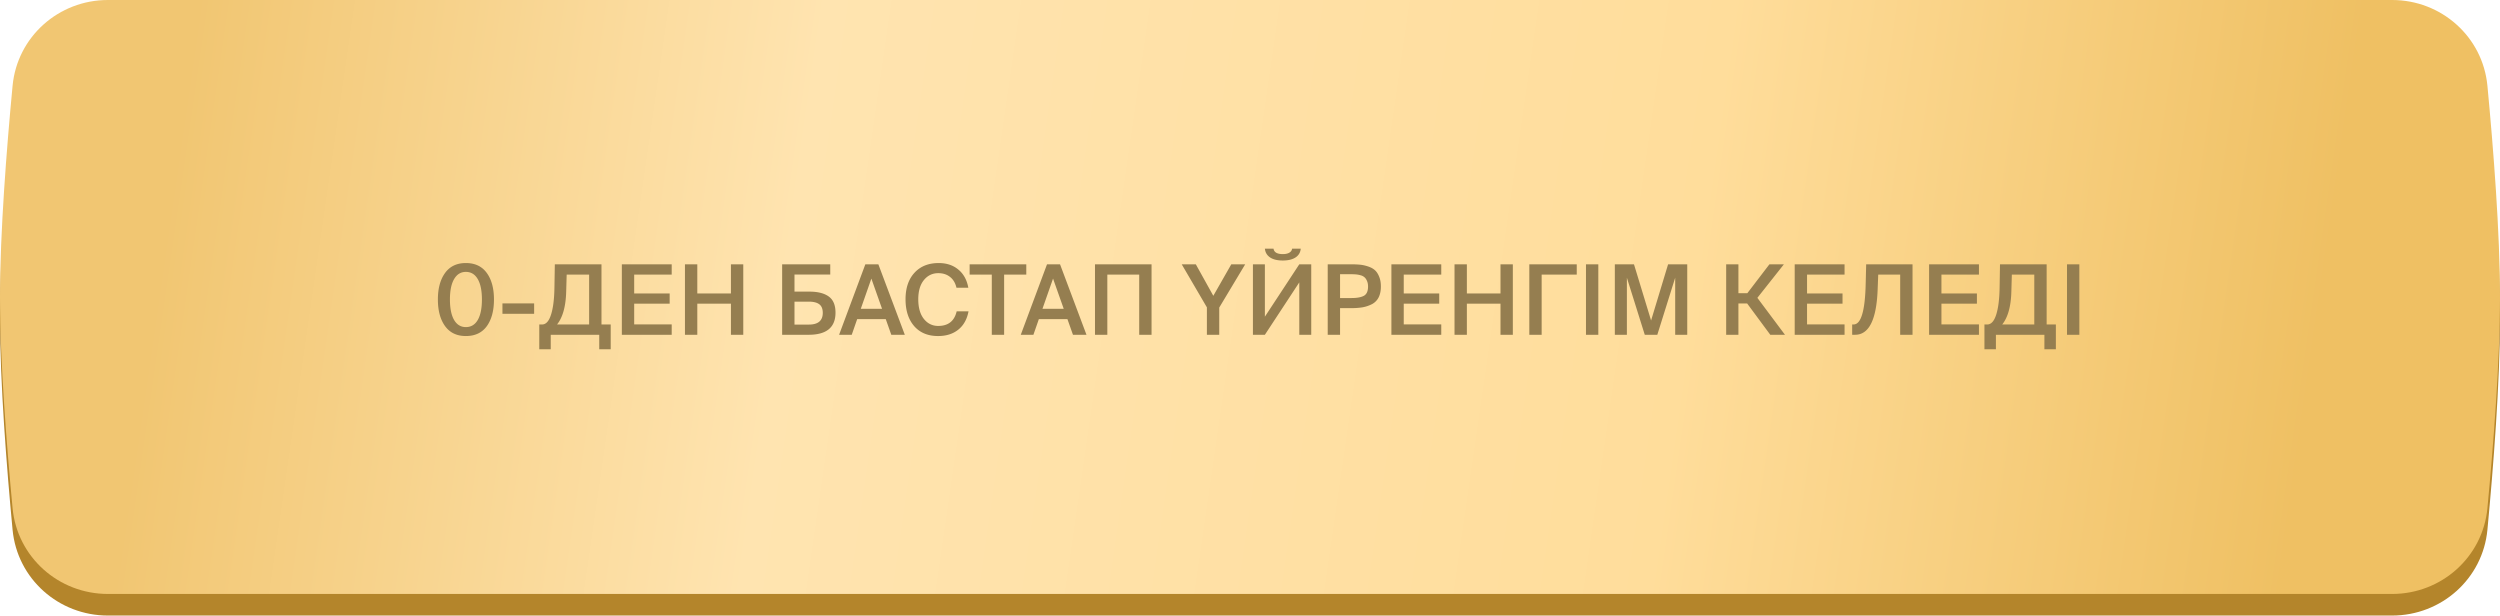
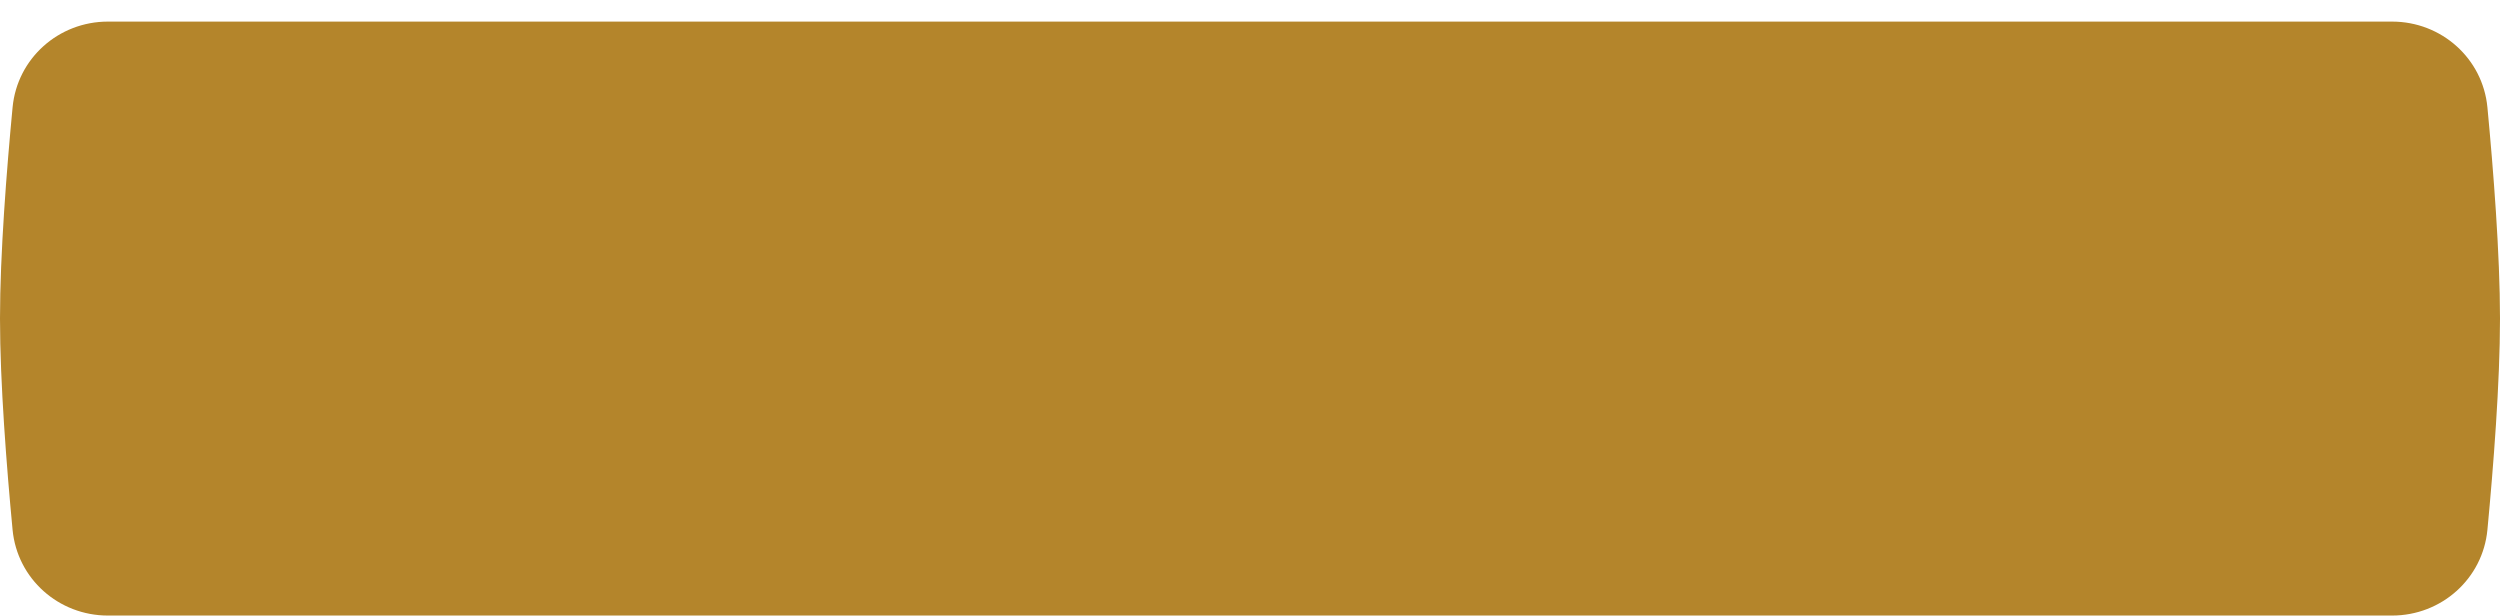
<svg xmlns="http://www.w3.org/2000/svg" width="463" height="114" fill="none">
  <path fill="#B4852B" d="M2.33 19.884C3.19 10.81 10.863 4 19.979 4h423.042c9.116 0 16.788 6.81 17.649 15.884C461.767 31.434 463 47.068 463 59c0 11.932-1.233 27.567-2.33 39.116-.861 9.075-8.533 15.884-17.649 15.884H19.979c-9.116 0-16.788-6.809-17.65-15.884C1.234 86.566 0 70.932 0 59c0-11.932 1.233-27.567 2.33-39.116Z" />
-   <path fill="url(#a)" d="M2.33 15.884C3.19 6.81 10.863 0 19.979 0h423.042c9.116 0 16.788 6.81 17.649 15.884C461.767 27.434 463 43.068 463 55c0 11.932-1.233 27.567-2.33 39.116-.861 9.075-8.533 15.884-17.649 15.884H19.979c-9.116 0-16.788-6.809-17.65-15.884C1.234 82.566 0 66.932 0 55c0-11.932 1.233-27.567 2.33-39.116Z" />
-   <path fill="#957E50" d="M86.281 60.578c.948 0 1.68-.438 2.196-1.314.516-.888.774-2.154.774-3.798 0-1.644-.258-2.904-.774-3.78-.516-.888-1.248-1.332-2.196-1.332-.936 0-1.662.444-2.178 1.332-.516.876-.774 2.136-.774 3.78 0 1.644.258 2.91.774 3.798.516.876 1.242 1.314 2.178 1.314Zm0 1.656c-1.68 0-2.964-.612-3.852-1.836-.888-1.224-1.332-2.868-1.332-4.932 0-2.052.444-3.69 1.332-4.914.888-1.224 2.172-1.836 3.852-1.836 1.692 0 2.982.612 3.87 1.836.888 1.212 1.332 2.85 1.332 4.914 0 2.076-.444 3.726-1.332 4.95-.888 1.212-2.178 1.818-3.87 1.818Zm12.64-4.122h-5.868v-1.926h5.868v1.926Zm14.182 1.98v4.59h-2.124V62h-8.982v2.682h-2.124v-4.59h.522c.708 0 1.254-.588 1.638-1.764.396-1.188.612-2.874.648-5.058l.072-4.32h8.64v11.142h1.71Zm-3.996 0v-9.234h-4.158l-.09 3.132c-.072 2.748-.636 4.782-1.692 6.102h5.94ZM115.165 62V48.95h9.234v1.908h-6.948v3.492h6.57v1.89h-6.57v3.834h6.948V62h-9.234Zm20.203-13.05h2.286V62h-2.286v-5.76h-6.228V62h-2.286V48.95h2.286v5.4h6.228v-5.4Zm11.772 1.89v3.168h2.736c1.572 0 2.772.3 3.6.9.84.6 1.26 1.596 1.26 2.988 0 2.736-1.656 4.104-4.968 4.104h-4.914V48.95h8.91v1.89h-6.624Zm0 9.27h2.7c.828 0 1.458-.18 1.89-.54.432-.372.648-.912.648-1.62 0-.744-.216-1.278-.648-1.602-.432-.324-1.08-.486-1.944-.486h-2.646v4.248Zm8.262 1.89 4.86-13.05h2.412L167.57 62h-2.502l-1.026-2.898h-5.292L157.742 62h-2.34Zm5.976-10.404-1.962 5.598h3.942l-1.98-5.598Zm15.796 6.066h2.196c-.276 1.464-.906 2.592-1.89 3.384-.984.792-2.232 1.188-3.744 1.188-1.884 0-3.36-.612-4.428-1.836-1.068-1.236-1.602-2.892-1.602-4.968 0-2.064.546-3.696 1.638-4.896 1.104-1.212 2.604-1.818 4.5-1.818 1.464 0 2.676.402 3.636 1.206.972.792 1.59 1.914 1.854 3.366h-2.196c-.204-.876-.6-1.542-1.188-1.998-.588-.468-1.314-.702-2.178-.702-1.08 0-1.968.426-2.664 1.278-.696.852-1.044 2.04-1.044 3.564 0 1.536.342 2.742 1.026 3.618.696.876 1.584 1.314 2.664 1.314 1.86 0 3-.9 3.42-2.7ZM183.679 62V50.858h-4.104V48.95h10.494v1.908h-4.104V62h-2.286Zm5.368 0 4.86-13.05h2.412L201.215 62h-2.502l-1.026-2.898h-5.292L191.387 62h-2.34Zm5.976-10.404-1.962 5.598h3.942l-1.98-5.598ZM213.268 62h-2.286V50.858h-5.904V62h-2.286V48.95h10.476V62Zm5.587-13.05h2.61l3.24 5.832 3.33-5.832h2.574l-4.806 8.01V62h-2.286v-5.076l-4.662-7.974Zm20.441-2.898h1.602c-.06.696-.378 1.236-.954 1.62-.576.384-1.368.576-2.376.576-.996 0-1.782-.192-2.358-.576-.564-.384-.882-.924-.954-1.62h1.602c.096.672.672 1.008 1.728 1.008.504 0 .906-.09 1.206-.27.3-.18.468-.426.504-.738ZM232.042 62V48.95h2.214v9.702l6.372-9.702h2.214V62h-2.214v-9.702L234.256 62h-2.214Zm13.851-13.05h4.302c.648 0 1.212.024 1.692.072.48.048.972.156 1.476.324.516.168.936.396 1.26.684.324.288.588.69.792 1.206.216.504.324 1.11.324 1.818 0 .792-.138 1.464-.414 2.016a2.87 2.87 0 0 1-1.206 1.242 6.259 6.259 0 0 1-1.728.594c-.612.108-1.332.162-2.16.162h-2.052V62h-2.286V48.95Zm4.302 1.836h-2.016v4.41h2.124c1.008 0 1.77-.138 2.286-.414.516-.288.774-.858.774-1.71 0-.408-.066-.756-.198-1.044-.12-.288-.27-.51-.45-.666a1.712 1.712 0 0 0-.72-.378 4.744 4.744 0 0 0-.846-.162 10.757 10.757 0 0 0-.954-.036ZM257.688 62V48.95h9.234v1.908h-6.948v3.492h6.57v1.89h-6.57v3.834h6.948V62h-9.234Zm20.204-13.05h2.286V62h-2.286v-5.76h-6.228V62h-2.286V48.95h2.286v5.4h6.228v-5.4Zm14.121 0v1.908h-6.498V62h-2.286V48.95h8.784Zm3.996 0V62h-2.286V48.95h2.286ZM306.933 62h-2.322l-3.312-10.566V62h-2.232V48.95h3.546l3.168 10.404 3.15-10.404h3.546V62h-2.232V51.434L306.933 62Zm20.925 0-4.284-5.796h-1.62V62h-2.268V48.95h2.268v5.346h1.656l4.086-5.346h2.682l-4.914 6.21 5.112 6.84h-2.718Zm4.52 0V48.95h9.234v1.908h-6.948v3.492h6.57v1.89h-6.57v3.834h6.948V62h-9.234Zm21.823 0h-2.286V50.858h-4.068l-.108 2.808c-.216 5.556-1.608 8.334-4.176 8.334h-.54v-1.908h.252c1.392 0 2.142-2.52 2.25-7.56l.09-3.582h8.586V62Zm3.067 0V48.95h9.234v1.908h-6.948v3.492h6.57v1.89h-6.57v3.834h6.948V62h-9.234Zm23.48-1.908v4.59h-2.124V62h-8.982v2.682h-2.124v-4.59h.522c.708 0 1.254-.588 1.638-1.764.396-1.188.612-2.874.648-5.058l.072-4.32h8.64v11.142h1.71Zm-3.996 0v-9.234h-4.158l-.09 3.132c-.072 2.748-.636 4.782-1.692 6.102h5.94Zm8.343-11.142V62h-2.286V48.95h2.286Z" />
  <defs>
    <linearGradient id="a" x1="32.5" x2="426" y1="28.5" y2="85.5" gradientUnits="userSpaceOnUse">
      <stop stop-color="#F1C672" />
      <stop offset=".29" stop-color="#FFE4B0" />
      <stop offset=".708" stop-color="#FFDD9B" />
      <stop offset="1" stop-color="#EFC063" />
    </linearGradient>
  </defs>
</svg>